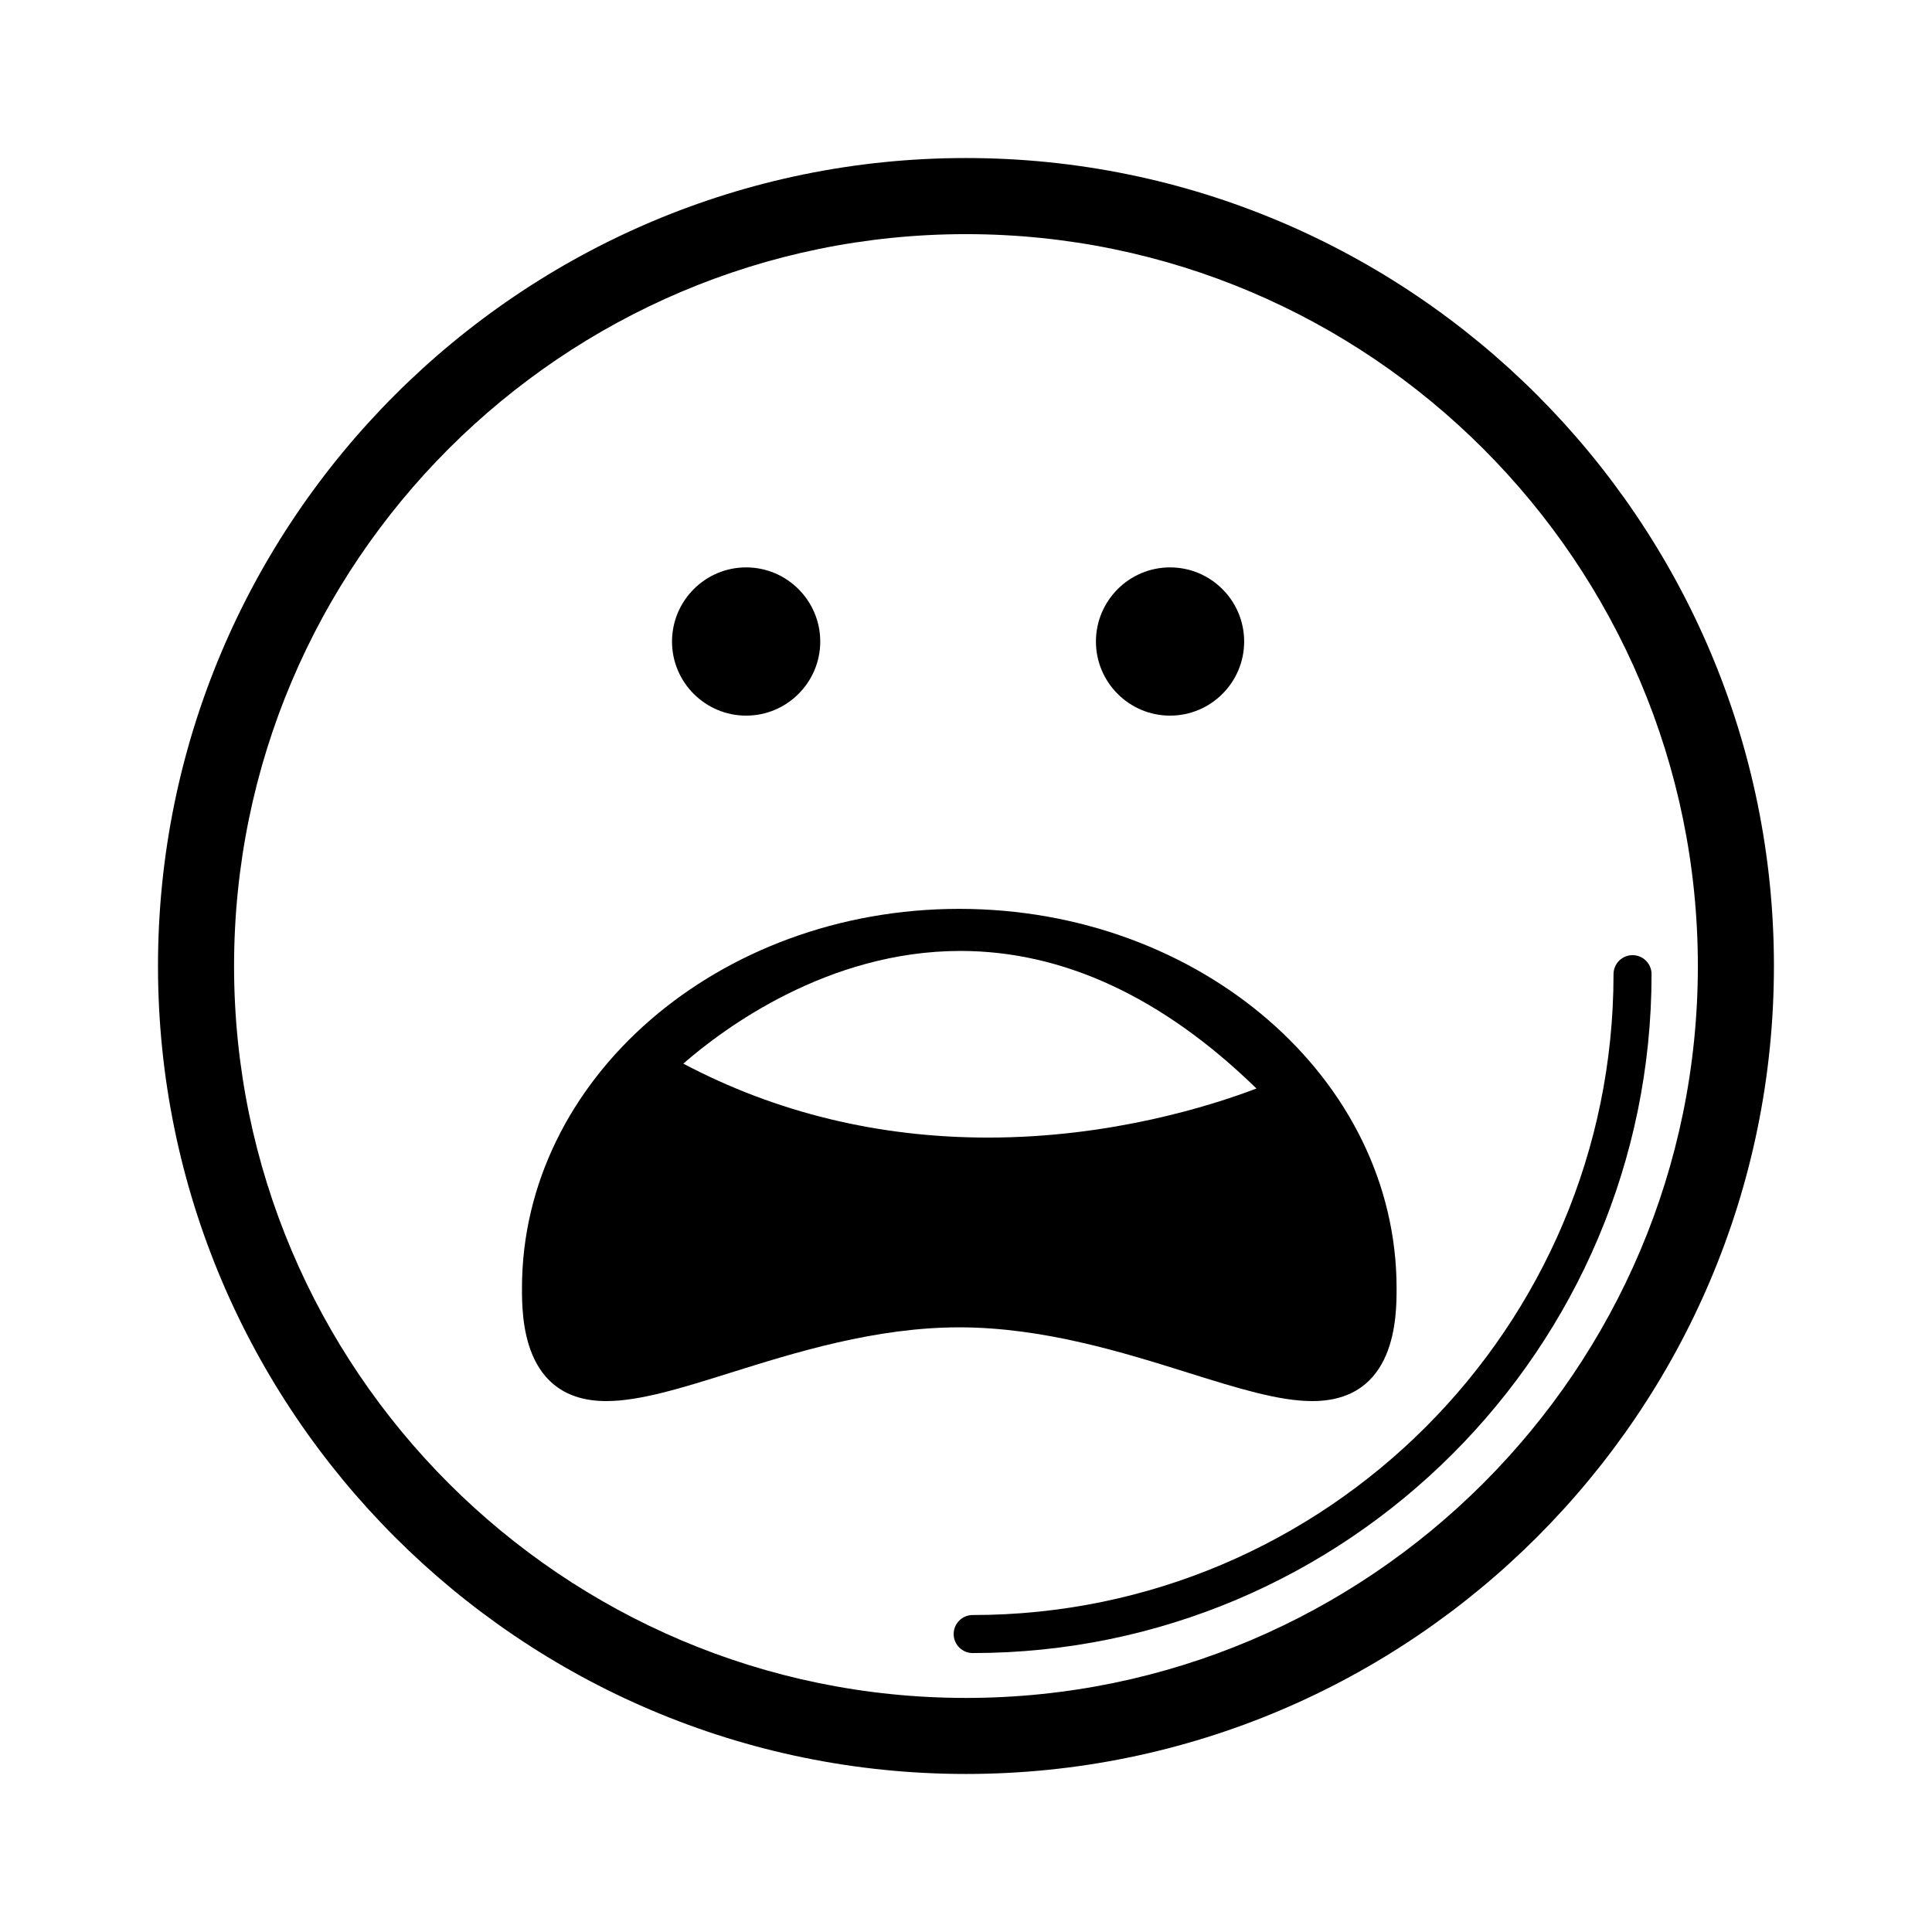
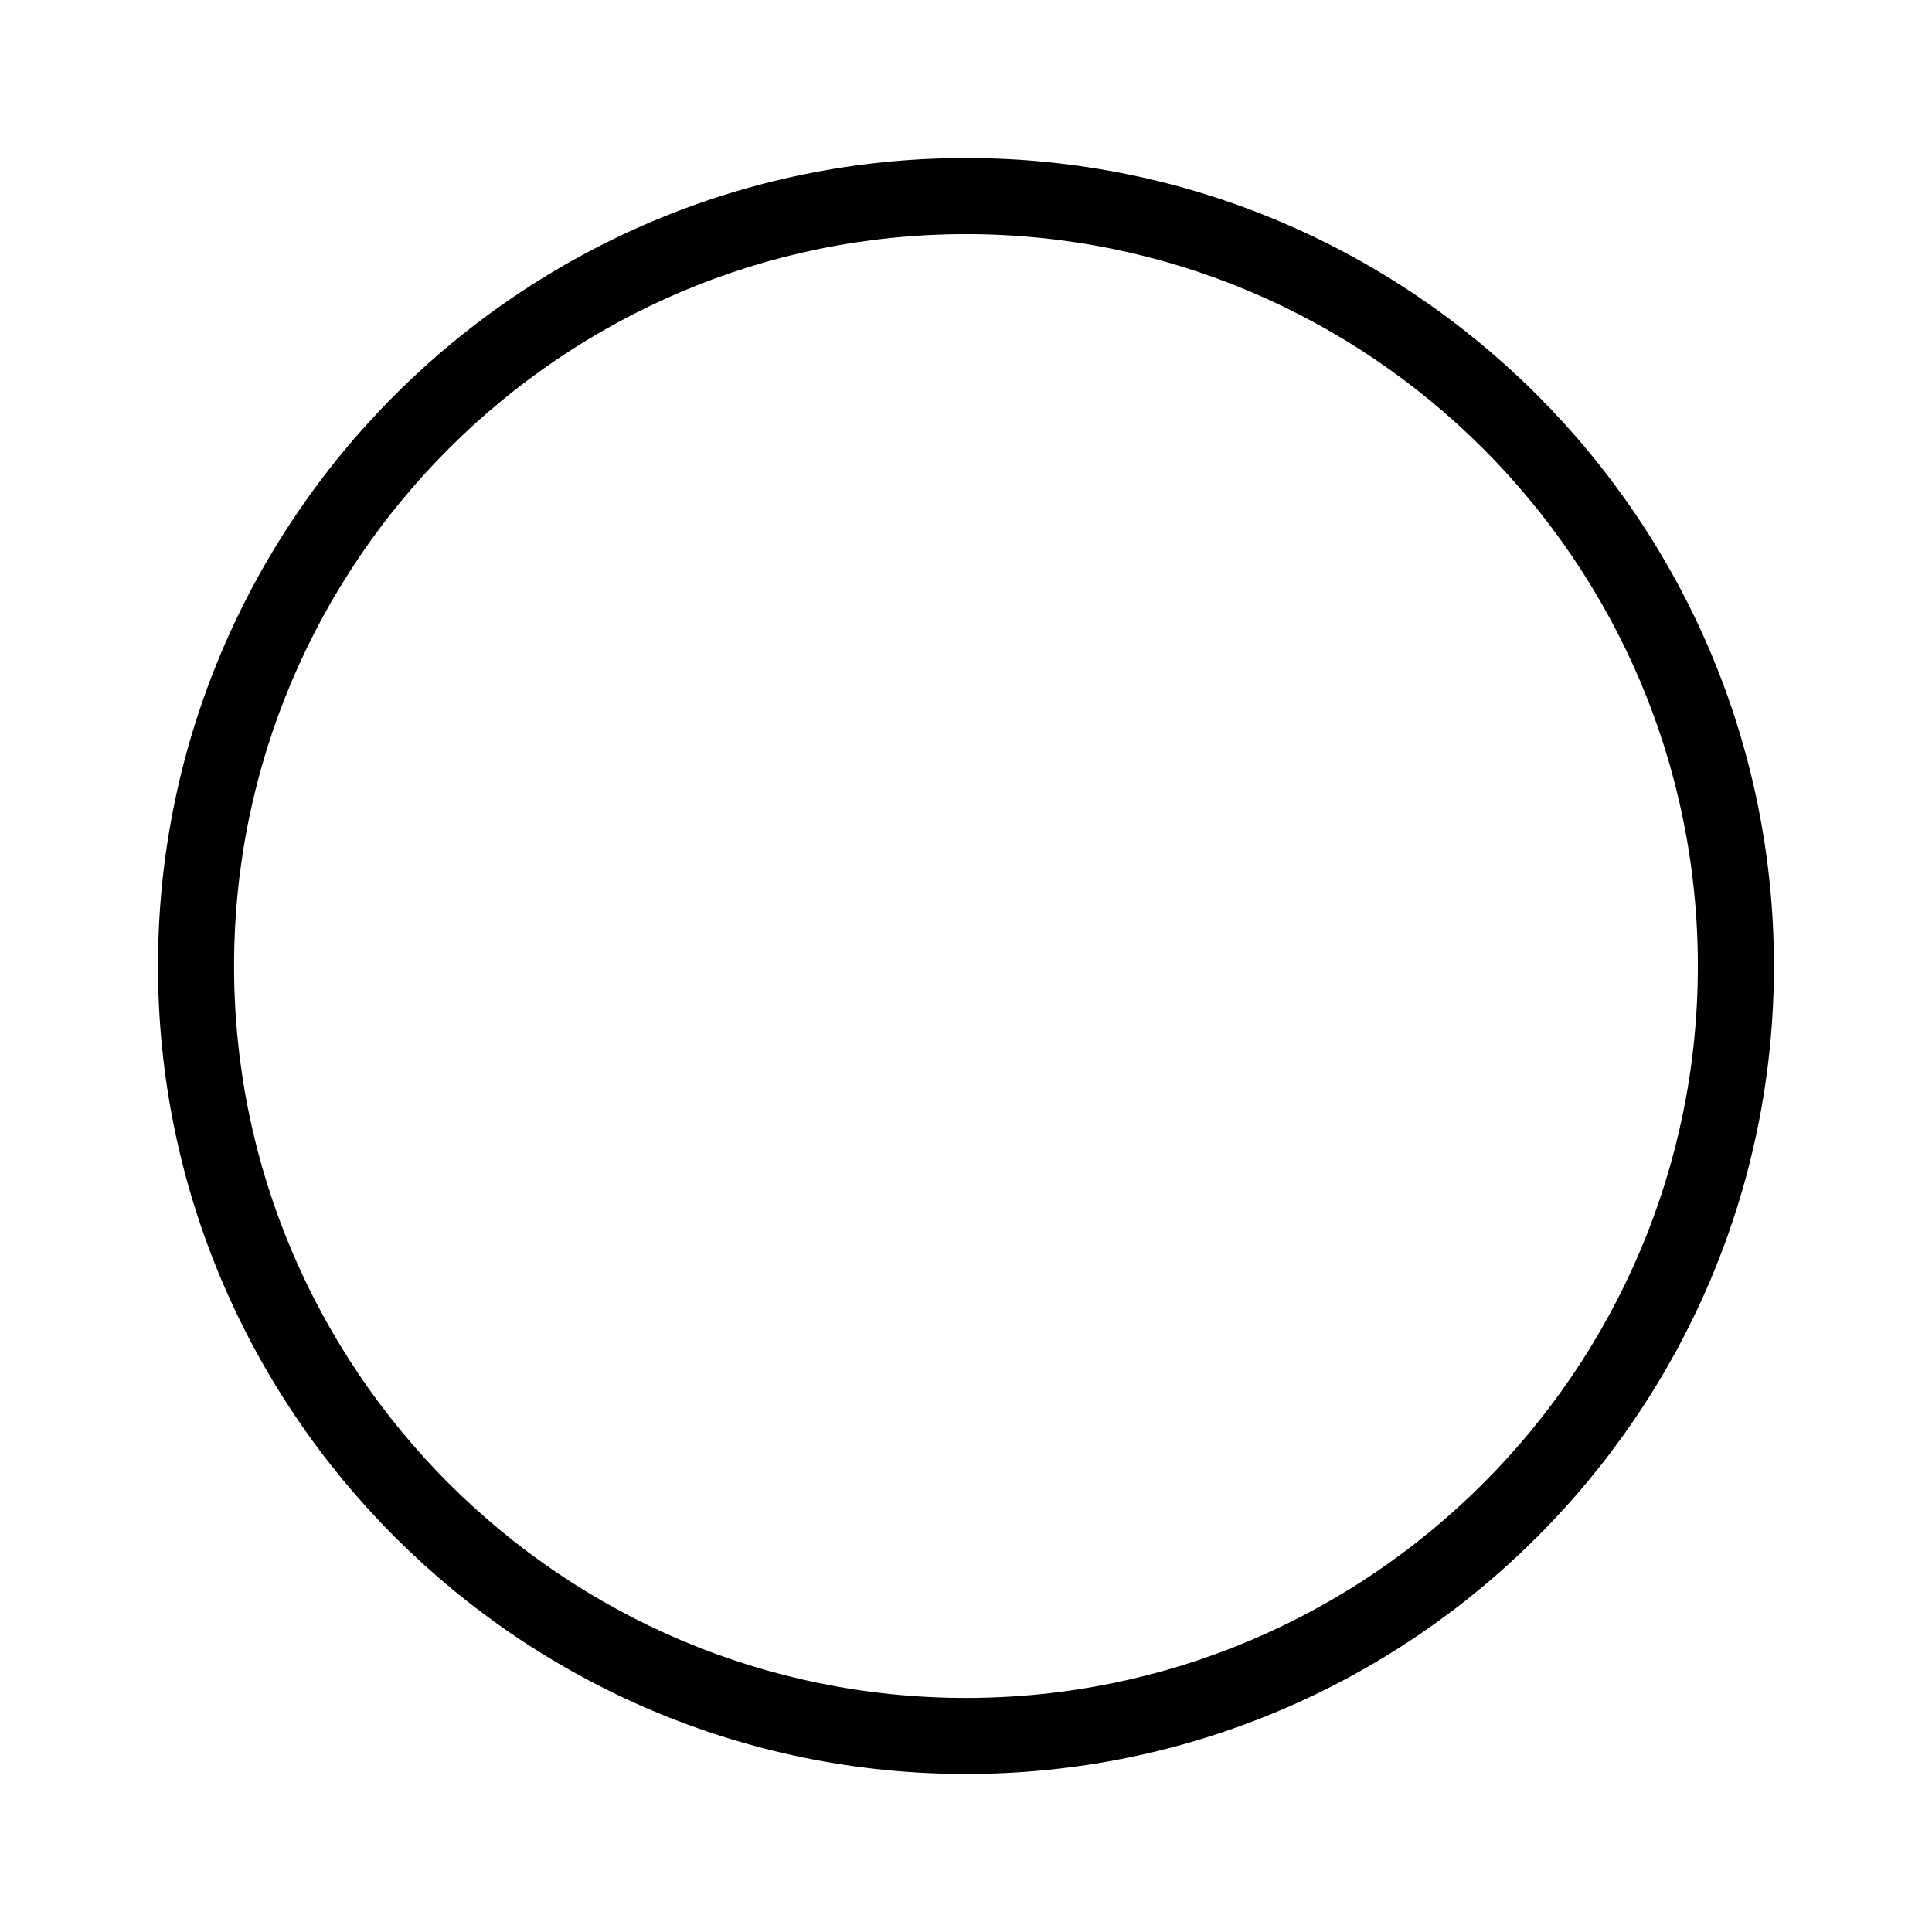
<svg xmlns="http://www.w3.org/2000/svg" fill="#000000" width="800px" height="800px" version="1.1" viewBox="144 144 512 512">
  <g>
    <path d="m399.99 185.88c-118.07 0-214.12 96.051-214.12 214.12s96.051 214.12 214.12 214.12c118.07 0 214.12-96.051 214.12-214.12 0.004-118.07-96.047-214.12-214.12-214.12zm0 408.09c-106.95 0-193.96-87.012-193.96-193.96s87.012-193.96 193.96-193.96c106.95 0 193.96 87.012 193.96 193.96 0.004 106.95-87.012 193.96-193.96 193.96z" />
-     <path d="m341.73 333.65c10.832 0 19.645-8.812 19.645-19.637 0-10.832-8.812-19.648-19.645-19.648-10.828 0-19.637 8.816-19.637 19.648-0.004 10.824 8.805 19.637 19.637 19.637z" />
-     <path d="m454.07 333.65c10.832 0 19.645-8.812 19.645-19.637 0-10.832-8.812-19.648-19.645-19.648-10.828 0-19.637 8.816-19.637 19.648 0 10.824 8.812 19.637 19.637 19.637z" />
-     <path d="m458.87 507.79c12.867 4.035 23.977 7.512 32.898 7.512 22.34 0 22.34-22.539 22.34-29.945 0-55.418-51.984-100.5-115.89-100.5s-115.89 45.086-115.89 100.5c0 7.406 0 29.945 22.34 29.945h0.012c8.922 0 20.035-3.477 32.898-7.512 17.105-5.356 38.379-12.031 60.645-12.031 22.262 0 43.543 6.676 60.645 12.031zm-133.79-81.914c10.707-9.332 38.27-29.867 73.434-29.867 27.262 0 53.629 12.262 78.465 36.457-11.879 4.519-38.527 13.004-71.109 13.004-29.008 0-56.148-6.586-80.789-19.594z" />
-     <path d="m576.64 397.13c-2.785 0-5.039 2.254-5.039 5.039 0 93.645-76.188 169.83-169.83 169.83-2.785 0-5.039 2.254-5.039 5.039 0 2.785 2.254 5.039 5.039 5.039 99.199 0 179.91-80.707 179.91-179.91 0-2.789-2.254-5.039-5.039-5.039z" />
  </g>
</svg>